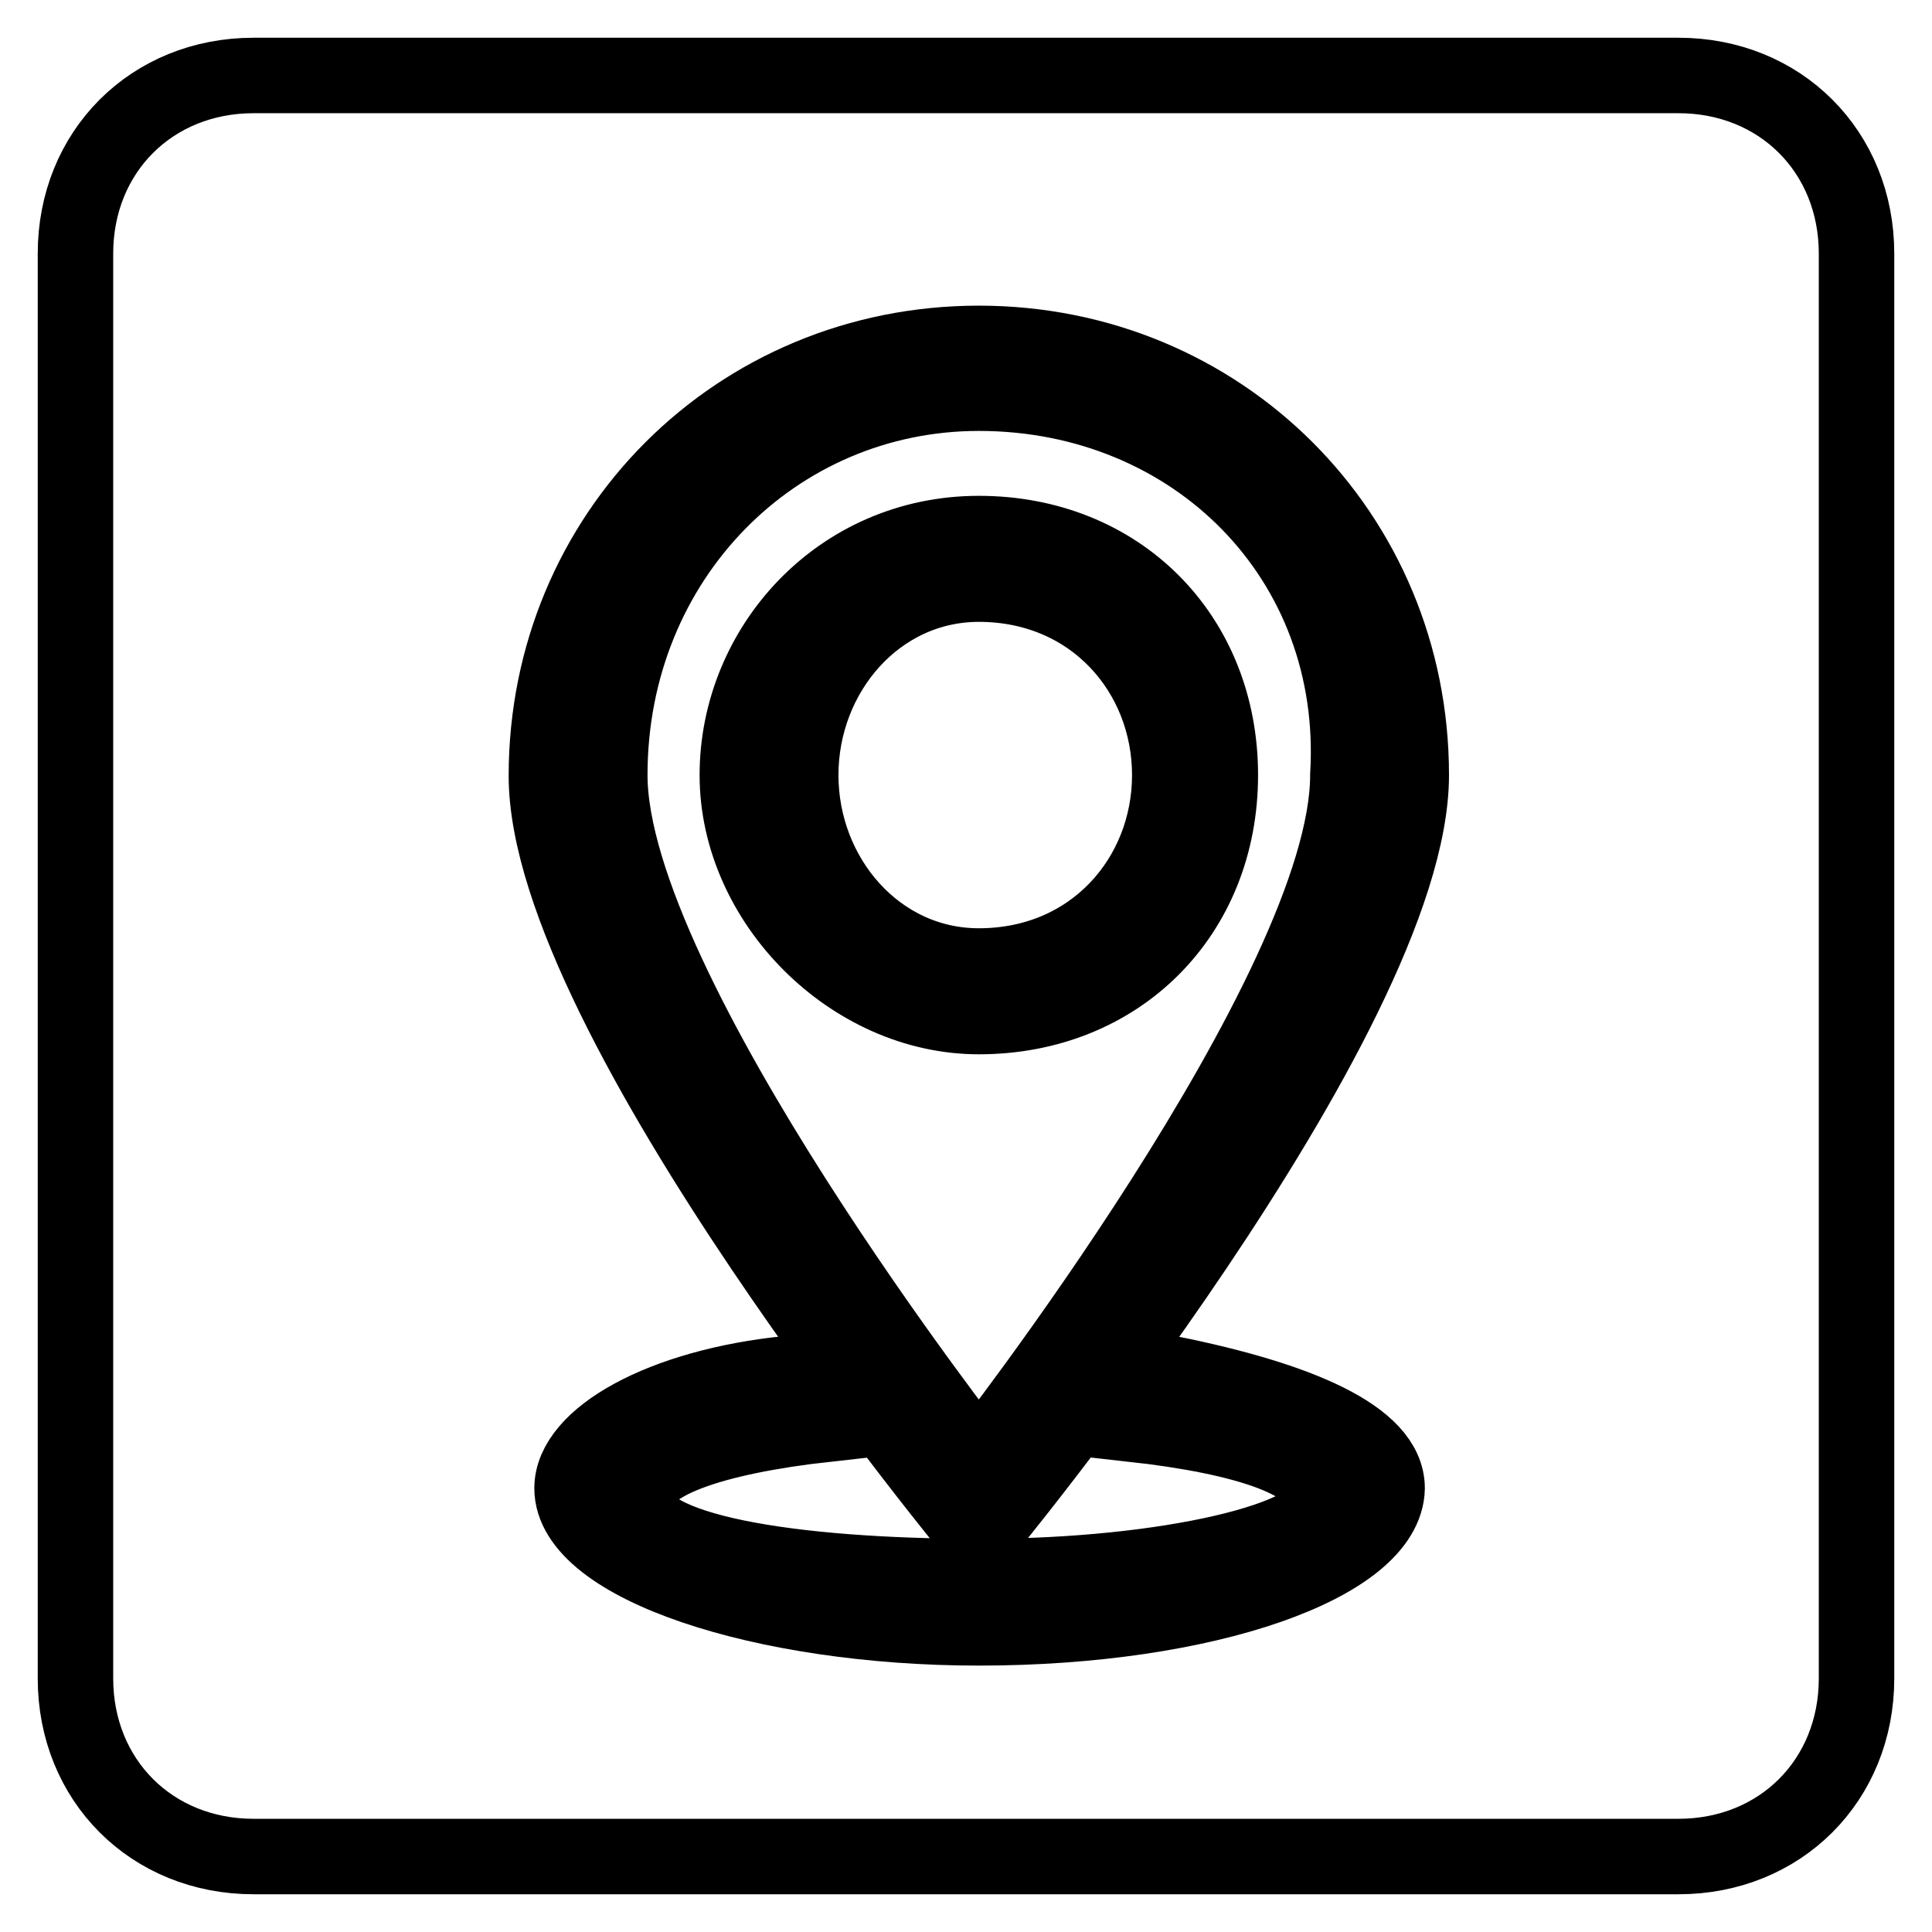
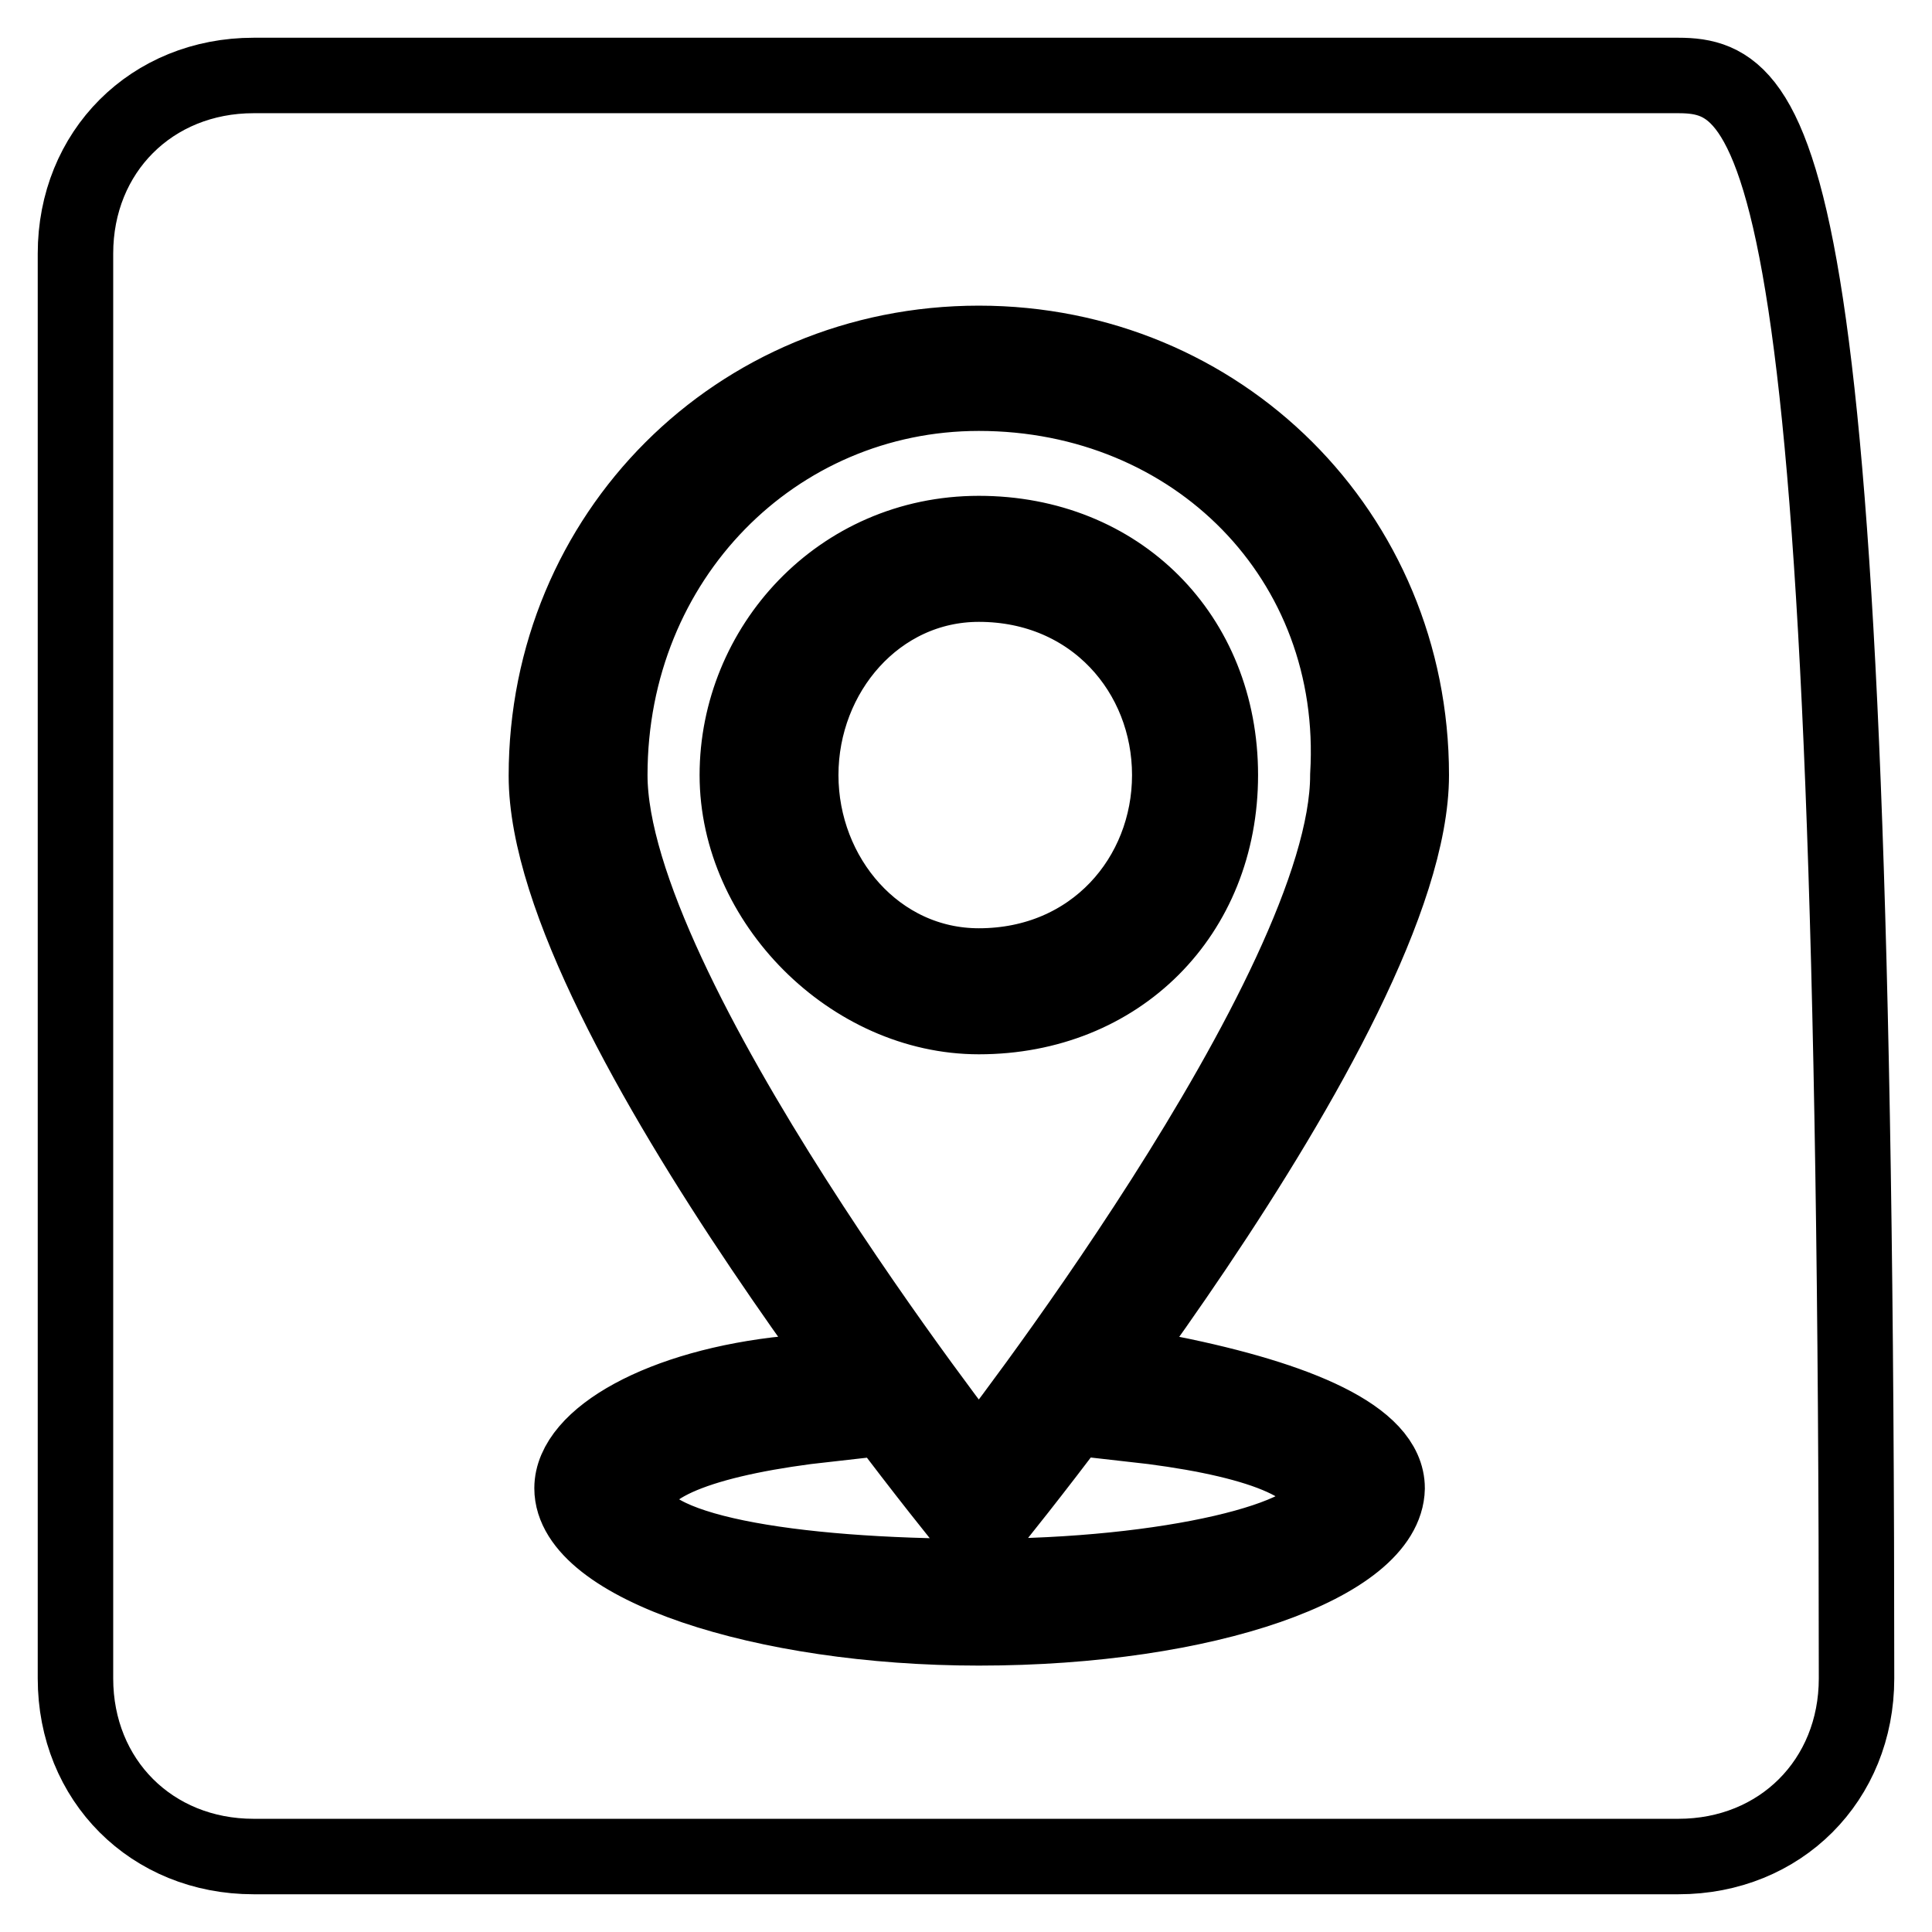
<svg xmlns="http://www.w3.org/2000/svg" version="1.1" x="0px" y="0px" viewBox="0 0 256 256" enable-background="new 0 0 256 256" xml:space="preserve">
  <g>
-     <path stroke-width="10" fill-opacity="0" stroke="#000000" d="M129.7,52.1c-27,0-48.9,21.9-48.9,50.6c0,28.7,48.9,91,48.9,91s48.9-62.4,48.9-91 C180.3,74.1,158.3,52.1,129.7,52.1z M129.7,134.7c-16.9,0-32-15.2-32-32c0-16.9,13.5-32,32-32c18.5,0,32,13.5,32,32 S148.2,134.7,129.7,134.7z M129.7,77.4c-13.5,0-23.6,11.8-23.6,25.3s10.1,25.3,23.6,25.3c15.2,0,25.3-11.8,25.3-25.3 S144.9,77.4,129.7,77.4z M222.4,10H33.6C20.1,10,10,20.1,10,33.6v188.8c0,13.5,10.1,23.6,23.6,23.6h188.8 c13.5,0,23.6-10.1,23.6-23.6V33.6C246,20.1,235.9,10,222.4,10z M129.7,215.7c-28.7,0-53.9-8.4-53.9-18.5c0-6.7,11.8-13.5,28.7-15.2 c1.7,1.7,3.4,5.1,5.1,6.7c-15.2,1.7-25.3,5.1-25.3,10.1c0,6.7,20.2,10.1,45.5,10.1c25.3,0,45.5-5.1,45.5-10.1 c0-5.1-10.1-8.4-25.3-10.1c1.7-1.7,3.4-3.4,5.1-6.7c16.9,3.4,28.7,8.4,28.7,15.2C183.6,207.2,160,215.7,129.7,215.7z M129.7,203.9 c0,0-57.3-69.1-57.3-101.1c0-32,25.3-57.3,57.3-57.3S187,70.7,187,102.7C187,134.7,129.7,203.9,129.7,203.9z" />
+     <path stroke-width="10" fill-opacity="0" stroke="#000000" d="M129.7,52.1c-27,0-48.9,21.9-48.9,50.6c0,28.7,48.9,91,48.9,91s48.9-62.4,48.9-91 C180.3,74.1,158.3,52.1,129.7,52.1z M129.7,134.7c-16.9,0-32-15.2-32-32c0-16.9,13.5-32,32-32c18.5,0,32,13.5,32,32 S148.2,134.7,129.7,134.7z M129.7,77.4c-13.5,0-23.6,11.8-23.6,25.3s10.1,25.3,23.6,25.3c15.2,0,25.3-11.8,25.3-25.3 S144.9,77.4,129.7,77.4z M222.4,10H33.6C20.1,10,10,20.1,10,33.6v188.8c0,13.5,10.1,23.6,23.6,23.6h188.8 c13.5,0,23.6-10.1,23.6-23.6C246,20.1,235.9,10,222.4,10z M129.7,215.7c-28.7,0-53.9-8.4-53.9-18.5c0-6.7,11.8-13.5,28.7-15.2 c1.7,1.7,3.4,5.1,5.1,6.7c-15.2,1.7-25.3,5.1-25.3,10.1c0,6.7,20.2,10.1,45.5,10.1c25.3,0,45.5-5.1,45.5-10.1 c0-5.1-10.1-8.4-25.3-10.1c1.7-1.7,3.4-3.4,5.1-6.7c16.9,3.4,28.7,8.4,28.7,15.2C183.6,207.2,160,215.7,129.7,215.7z M129.7,203.9 c0,0-57.3-69.1-57.3-101.1c0-32,25.3-57.3,57.3-57.3S187,70.7,187,102.7C187,134.7,129.7,203.9,129.7,203.9z" />
  </g>
</svg>